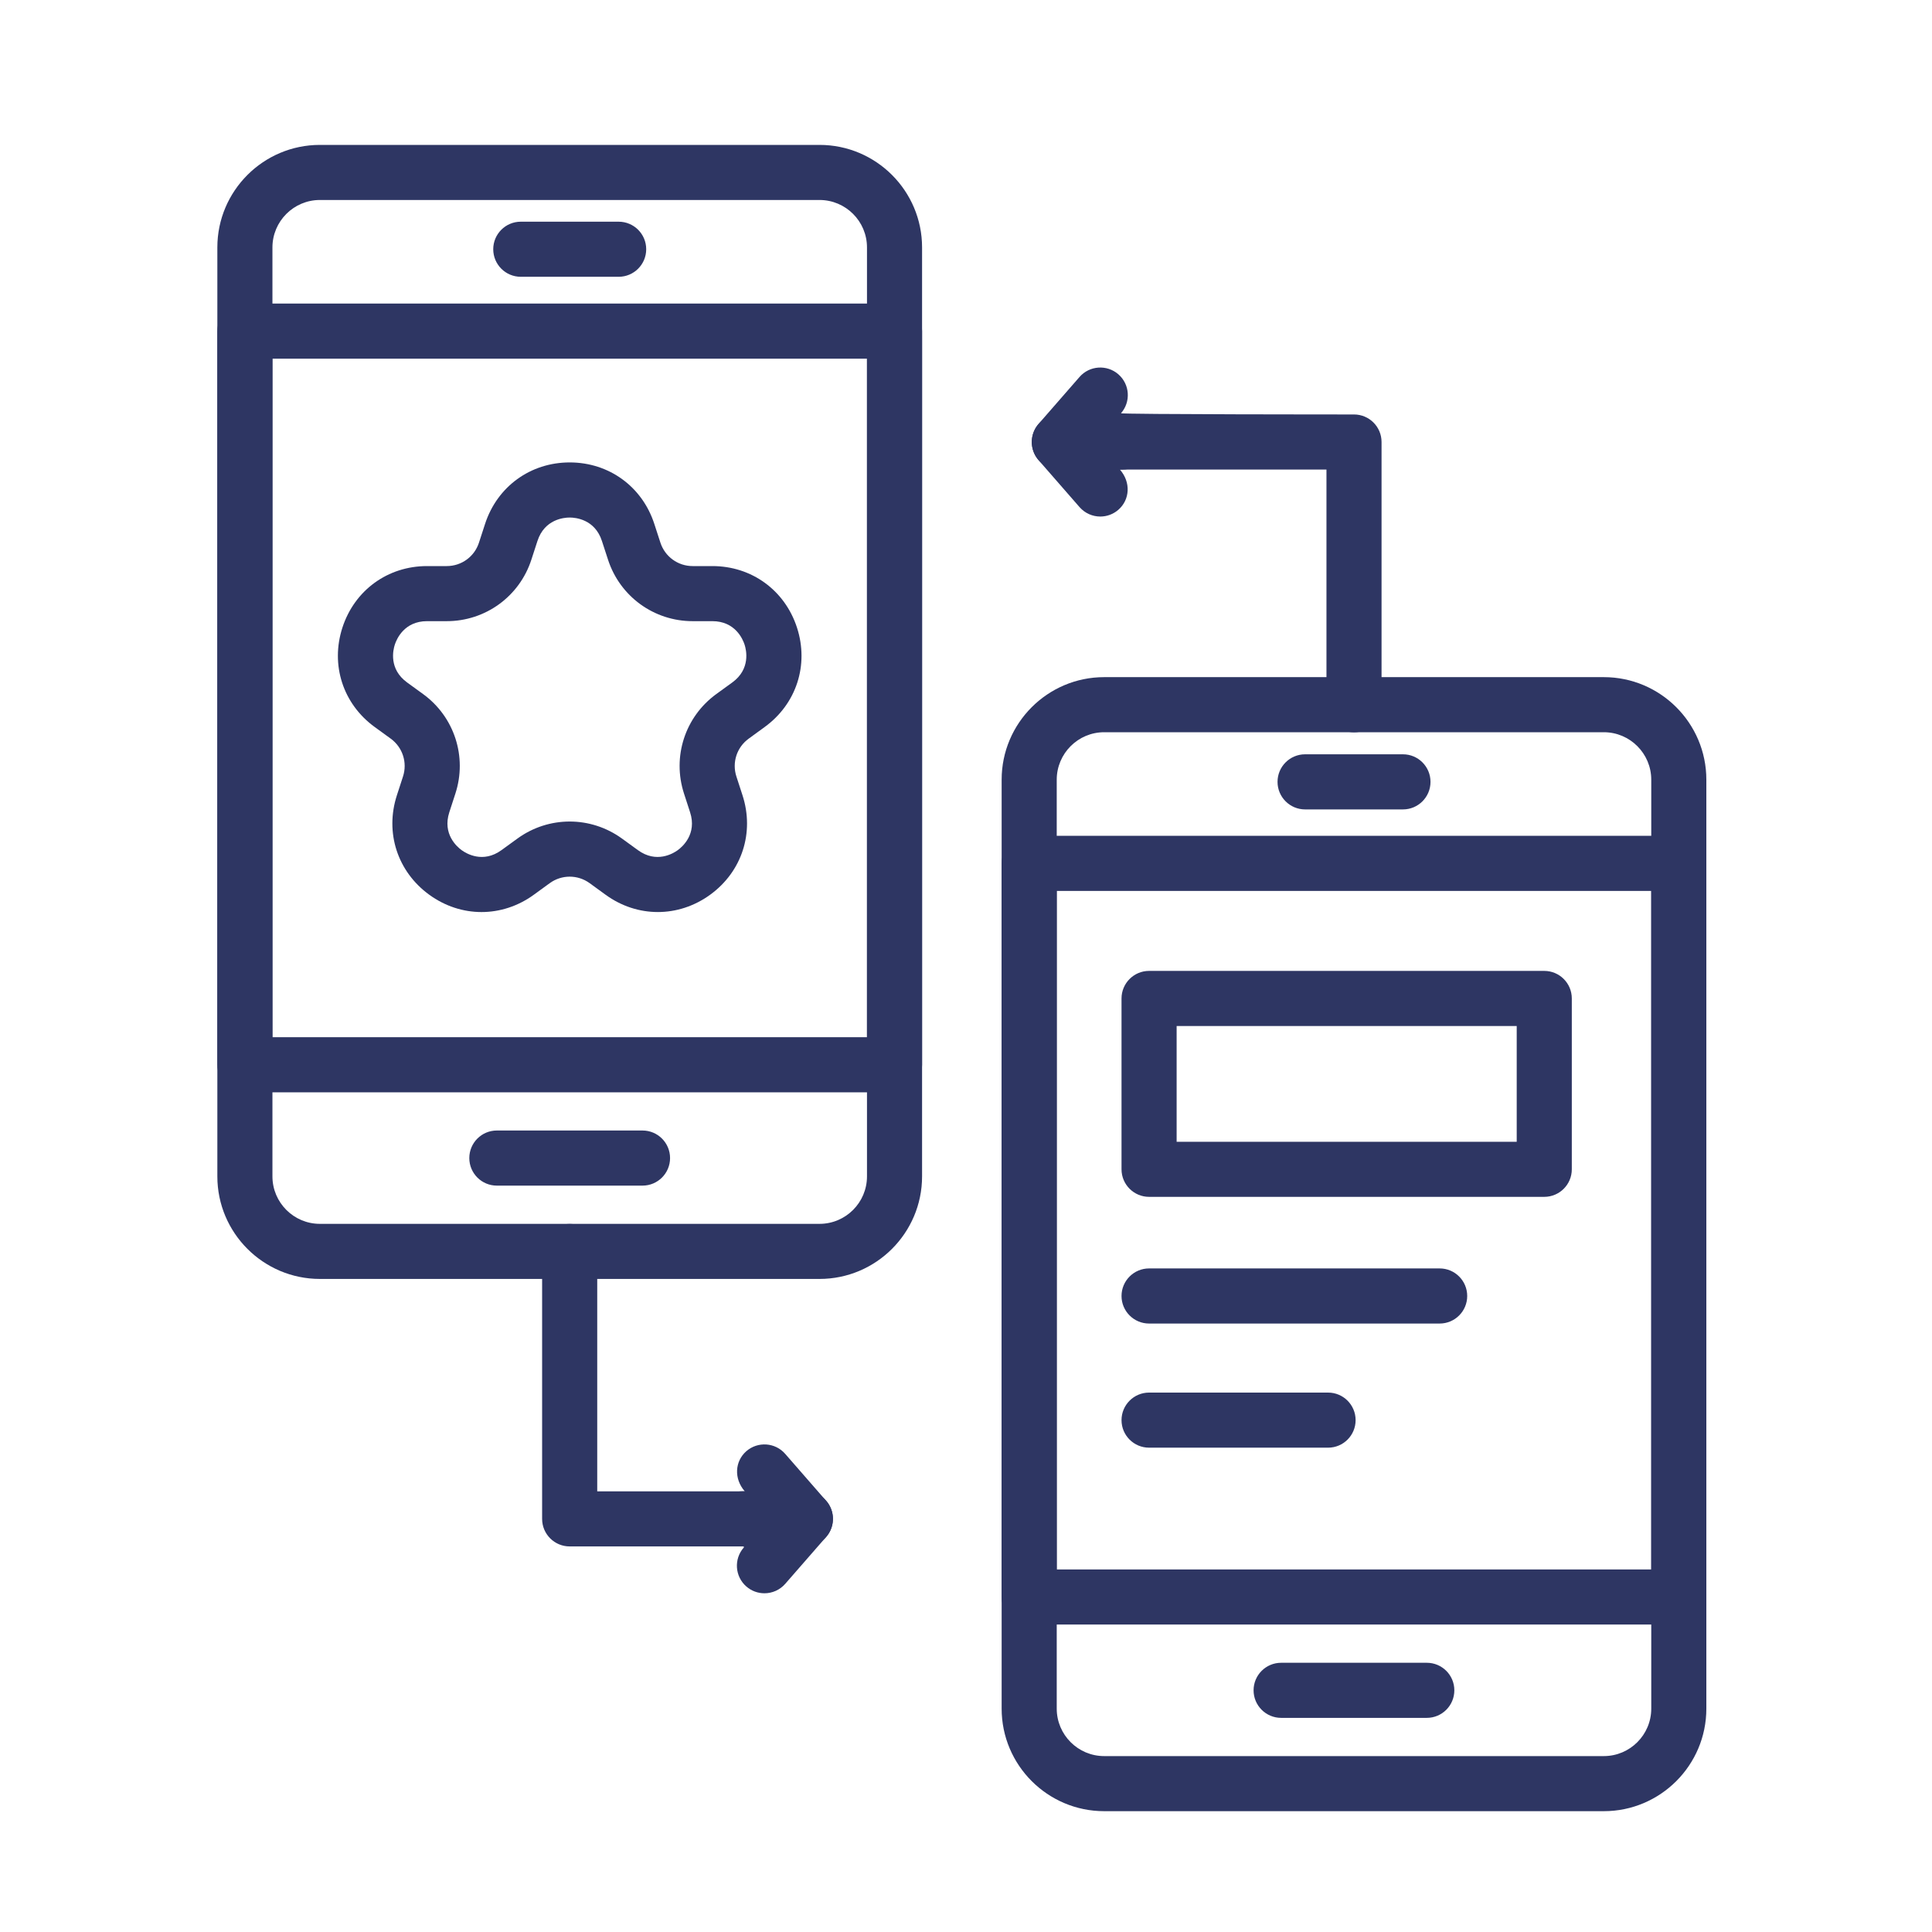
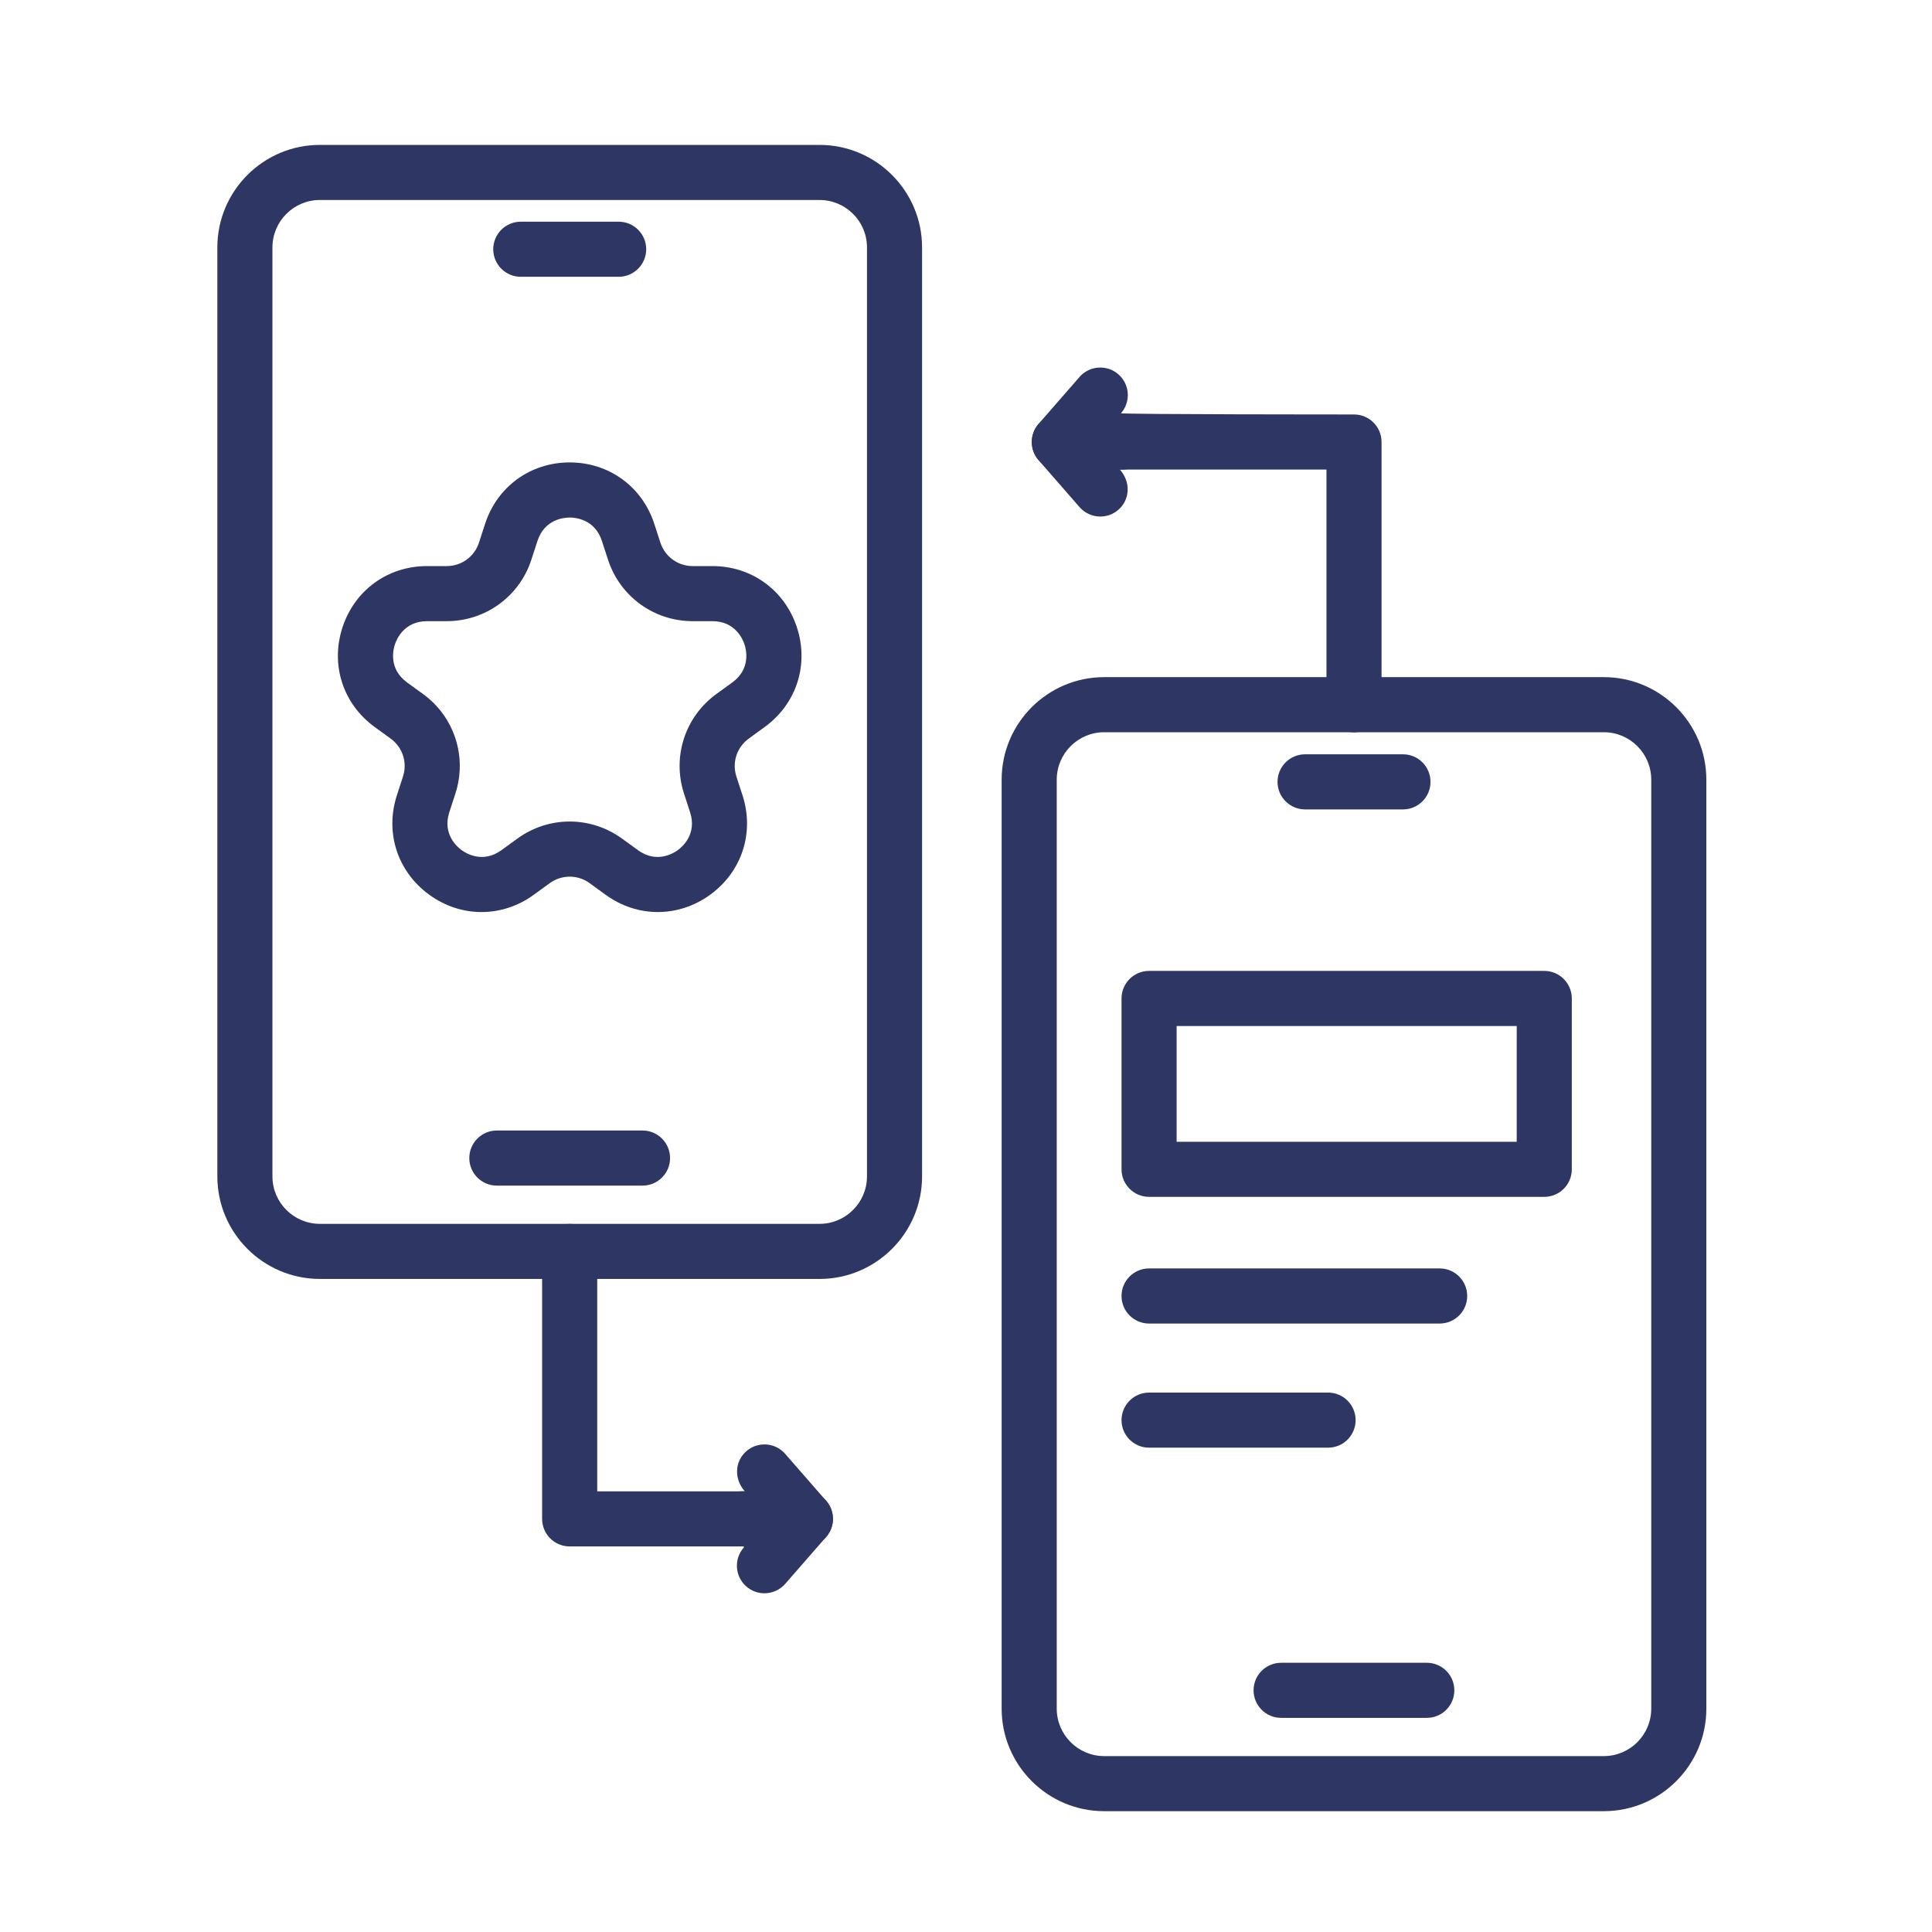
<svg xmlns="http://www.w3.org/2000/svg" width="80" height="80" viewBox="0 0 80 80" fill="none">
  <path d="M33.935 52.958H13.246C10.905 52.958 9 51.053 9 48.712V10.245C9 7.904 10.905 6 13.246 6H33.935C36.276 6 38.181 7.904 38.181 10.245V48.712C38.181 51.053 36.276 52.958 33.935 52.958ZM13.246 8.281C12.163 8.281 11.281 9.162 11.281 10.246V48.712C11.281 49.795 12.162 50.677 13.246 50.677H33.935C35.019 50.677 35.9 49.795 35.9 48.712V10.245C35.9 9.162 35.019 8.281 33.935 8.281H13.246V8.281Z" fill="#2E3663" />
-   <path d="M37.041 45.23H10.141C9.511 45.23 9 44.72 9 44.09V13.711C9 13.081 9.511 12.57 10.141 12.57H37.041C37.671 12.57 38.181 13.081 38.181 13.711V44.09C38.181 44.72 37.671 45.23 37.041 45.23ZM11.281 42.949H35.9V14.852H11.281V42.949Z" fill="#2E3663" />
  <path d="M25.617 11.461H21.564C20.934 11.461 20.424 10.95 20.424 10.32C20.424 9.69 20.934 9.18 21.564 9.18H25.617C26.247 9.18 26.758 9.69 26.758 10.32C26.758 10.95 26.247 11.461 25.617 11.461Z" fill="#2E3663" />
  <path d="M26.605 49.094H20.573C19.943 49.094 19.433 48.583 19.433 47.953C19.433 47.323 19.943 46.812 20.573 46.812H26.605C27.235 46.812 27.746 47.323 27.746 47.953C27.746 48.583 27.235 49.094 26.605 49.094Z" fill="#2E3663" />
  <path d="M66.411 74.997H45.721C43.38 74.997 41.476 73.092 41.476 70.751V32.285C41.476 29.944 43.38 28.039 45.721 28.039H66.411C68.752 28.039 70.656 29.944 70.656 32.285V70.751C70.657 73.092 68.752 74.997 66.411 74.997ZM45.721 30.32C44.638 30.32 43.757 31.202 43.757 32.285V70.751C43.757 71.834 44.638 72.716 45.721 72.716H66.411C67.494 72.716 68.375 71.835 68.375 70.751V32.285C68.375 31.202 67.494 30.32 66.411 30.32H45.721V30.32Z" fill="#2E3663" />
-   <path d="M69.516 67.269H42.616C41.986 67.269 41.476 66.758 41.476 66.129V35.75C41.476 35.12 41.986 34.609 42.616 34.609H69.516C70.146 34.609 70.656 35.12 70.656 35.75V66.128C70.657 66.758 70.146 67.269 69.516 67.269ZM43.757 64.988H68.375V36.891H43.757V64.988Z" fill="#2E3663" />
  <path d="M58.094 33.516H54.041C53.411 33.516 52.9 33.005 52.9 32.375C52.9 31.745 53.411 31.234 54.041 31.234H58.094C58.724 31.234 59.234 31.745 59.234 32.375C59.234 33.005 58.724 33.516 58.094 33.516Z" fill="#2E3663" />
  <path d="M59.081 71.133H53.049C52.419 71.133 51.908 70.622 51.908 69.992C51.908 69.362 52.419 68.852 53.049 68.852H59.081C59.711 68.852 60.221 69.362 60.221 69.992C60.221 70.622 59.711 71.133 59.081 71.133Z" fill="#2E3663" />
  <path d="M45.561 21.389C45.243 21.389 44.927 21.256 44.701 20.998L43.006 19.055C42.712 18.718 42.642 18.24 42.827 17.833C43.012 17.426 43.418 17.164 43.865 17.164H46.472C47.102 17.164 47.613 17.675 47.613 18.305C47.613 18.935 47.102 19.445 46.472 19.445H46.374C46.835 19.973 46.785 20.693 46.311 21.107C46.094 21.296 45.827 21.389 45.561 21.389Z" fill="#2E3663" />
  <path d="M56.066 30.323C55.436 30.323 54.926 29.812 54.926 29.183V19.443H43.864C43.417 19.443 43.011 19.181 42.826 18.774C42.641 18.367 42.711 17.889 43.005 17.553L44.7 15.61C45.114 15.135 45.836 15.086 46.31 15.5C46.785 15.915 46.833 16.635 46.419 17.11C46.374 17.162 56.066 17.162 56.066 17.162C56.696 17.162 57.207 17.672 57.207 18.302V29.182C57.207 29.812 56.696 30.323 56.066 30.323Z" fill="#2E3663" />
  <path d="M31.654 65.974C31.388 65.974 31.12 65.882 30.904 65.693C30.43 65.279 30.38 64.558 30.795 64.084C30.841 64.031 30.743 64.031 30.743 64.031C30.113 64.031 29.602 63.521 29.602 62.891C29.602 62.261 30.113 61.75 30.743 61.75H33.35C33.797 61.75 34.203 62.012 34.388 62.419C34.574 62.826 34.503 63.304 34.209 63.641L32.514 65.584C32.288 65.842 31.972 65.974 31.654 65.974Z" fill="#2E3663" />
  <path d="M33.349 64.034H23.589C22.959 64.034 22.448 63.524 22.448 62.894V51.82C22.448 51.19 22.959 50.68 23.589 50.68C24.219 50.68 24.73 51.19 24.73 51.82V61.753H30.84C30.38 61.226 30.429 60.506 30.904 60.091C31.378 59.678 32.099 59.726 32.513 60.201L34.208 62.144C34.503 62.481 34.572 62.958 34.388 63.365C34.202 63.773 33.797 64.034 33.349 64.034Z" fill="#2E3663" />
  <path d="M63.944 49.559H47.581C46.951 49.559 46.44 49.048 46.44 48.418V41.344C46.44 40.714 46.951 40.203 47.581 40.203H63.944C64.575 40.203 65.085 40.714 65.085 41.344V48.418C65.085 49.048 64.575 49.559 63.944 49.559ZM48.722 47.278H62.804V42.485H48.722V47.278Z" fill="#2E3663" />
  <path d="M59.613 54.805H47.581C46.951 54.805 46.44 54.294 46.44 53.664C46.44 53.034 46.951 52.523 47.581 52.523H59.613C60.243 52.523 60.754 53.034 60.754 53.664C60.754 54.294 60.243 54.805 59.613 54.805Z" fill="#2E3663" />
  <path d="M54.993 59.945H47.581C46.951 59.945 46.44 59.435 46.44 58.805C46.44 58.175 46.951 57.664 47.581 57.664H54.993C55.623 57.664 56.133 58.175 56.133 58.805C56.133 59.435 55.623 59.945 54.993 59.945Z" fill="#2E3663" />
  <path d="M19.939 37.766C19.185 37.766 18.432 37.527 17.774 37.049C16.458 36.093 15.932 34.476 16.435 32.929L16.687 32.154C16.876 31.574 16.671 30.943 16.178 30.585L15.517 30.105C14.202 29.15 13.677 27.533 14.179 25.986C14.682 24.439 16.057 23.44 17.683 23.44H18.499C19.109 23.44 19.645 23.05 19.833 22.47L20.085 21.695C20.588 20.148 21.964 19.148 23.59 19.148C25.216 19.148 26.592 20.148 27.094 21.695L27.346 22.47C27.535 23.05 28.071 23.44 28.681 23.44H29.497C31.123 23.44 32.498 24.439 33.001 25.986C33.504 27.533 32.978 29.15 31.662 30.105L31.003 30.585C30.509 30.943 30.304 31.574 30.493 32.154L30.745 32.929C31.248 34.476 30.722 36.093 29.406 37.049C28.089 38.005 26.389 38.004 25.075 37.049L24.415 36.569C23.922 36.211 23.258 36.211 22.765 36.569L22.105 37.049C21.447 37.527 20.693 37.766 19.939 37.766ZM17.683 25.721C16.737 25.721 16.423 26.464 16.349 26.691C16.274 26.919 16.093 27.704 16.858 28.26L17.518 28.739C18.814 29.68 19.352 31.336 18.857 32.859L18.605 33.634C18.313 34.534 18.922 35.063 19.115 35.203C19.308 35.344 19.998 35.759 20.764 35.203L21.424 34.724C22.72 33.782 24.461 33.783 25.756 34.724L26.416 35.203C27.18 35.759 27.872 35.344 28.065 35.203C28.258 35.063 28.867 34.534 28.575 33.635L28.323 32.859C27.828 31.335 28.366 29.68 29.661 28.739L30.321 28.26C31.087 27.704 30.905 26.918 30.831 26.691C30.757 26.464 30.442 25.721 29.496 25.721H28.68C27.08 25.721 25.672 24.698 25.177 23.176L24.924 22.4C24.632 21.5 23.829 21.43 23.59 21.43C23.351 21.43 22.548 21.5 22.255 22.4L22.003 23.175C21.509 24.698 20.1 25.721 18.499 25.721H17.683Z" fill="#2E3663" />
</svg>